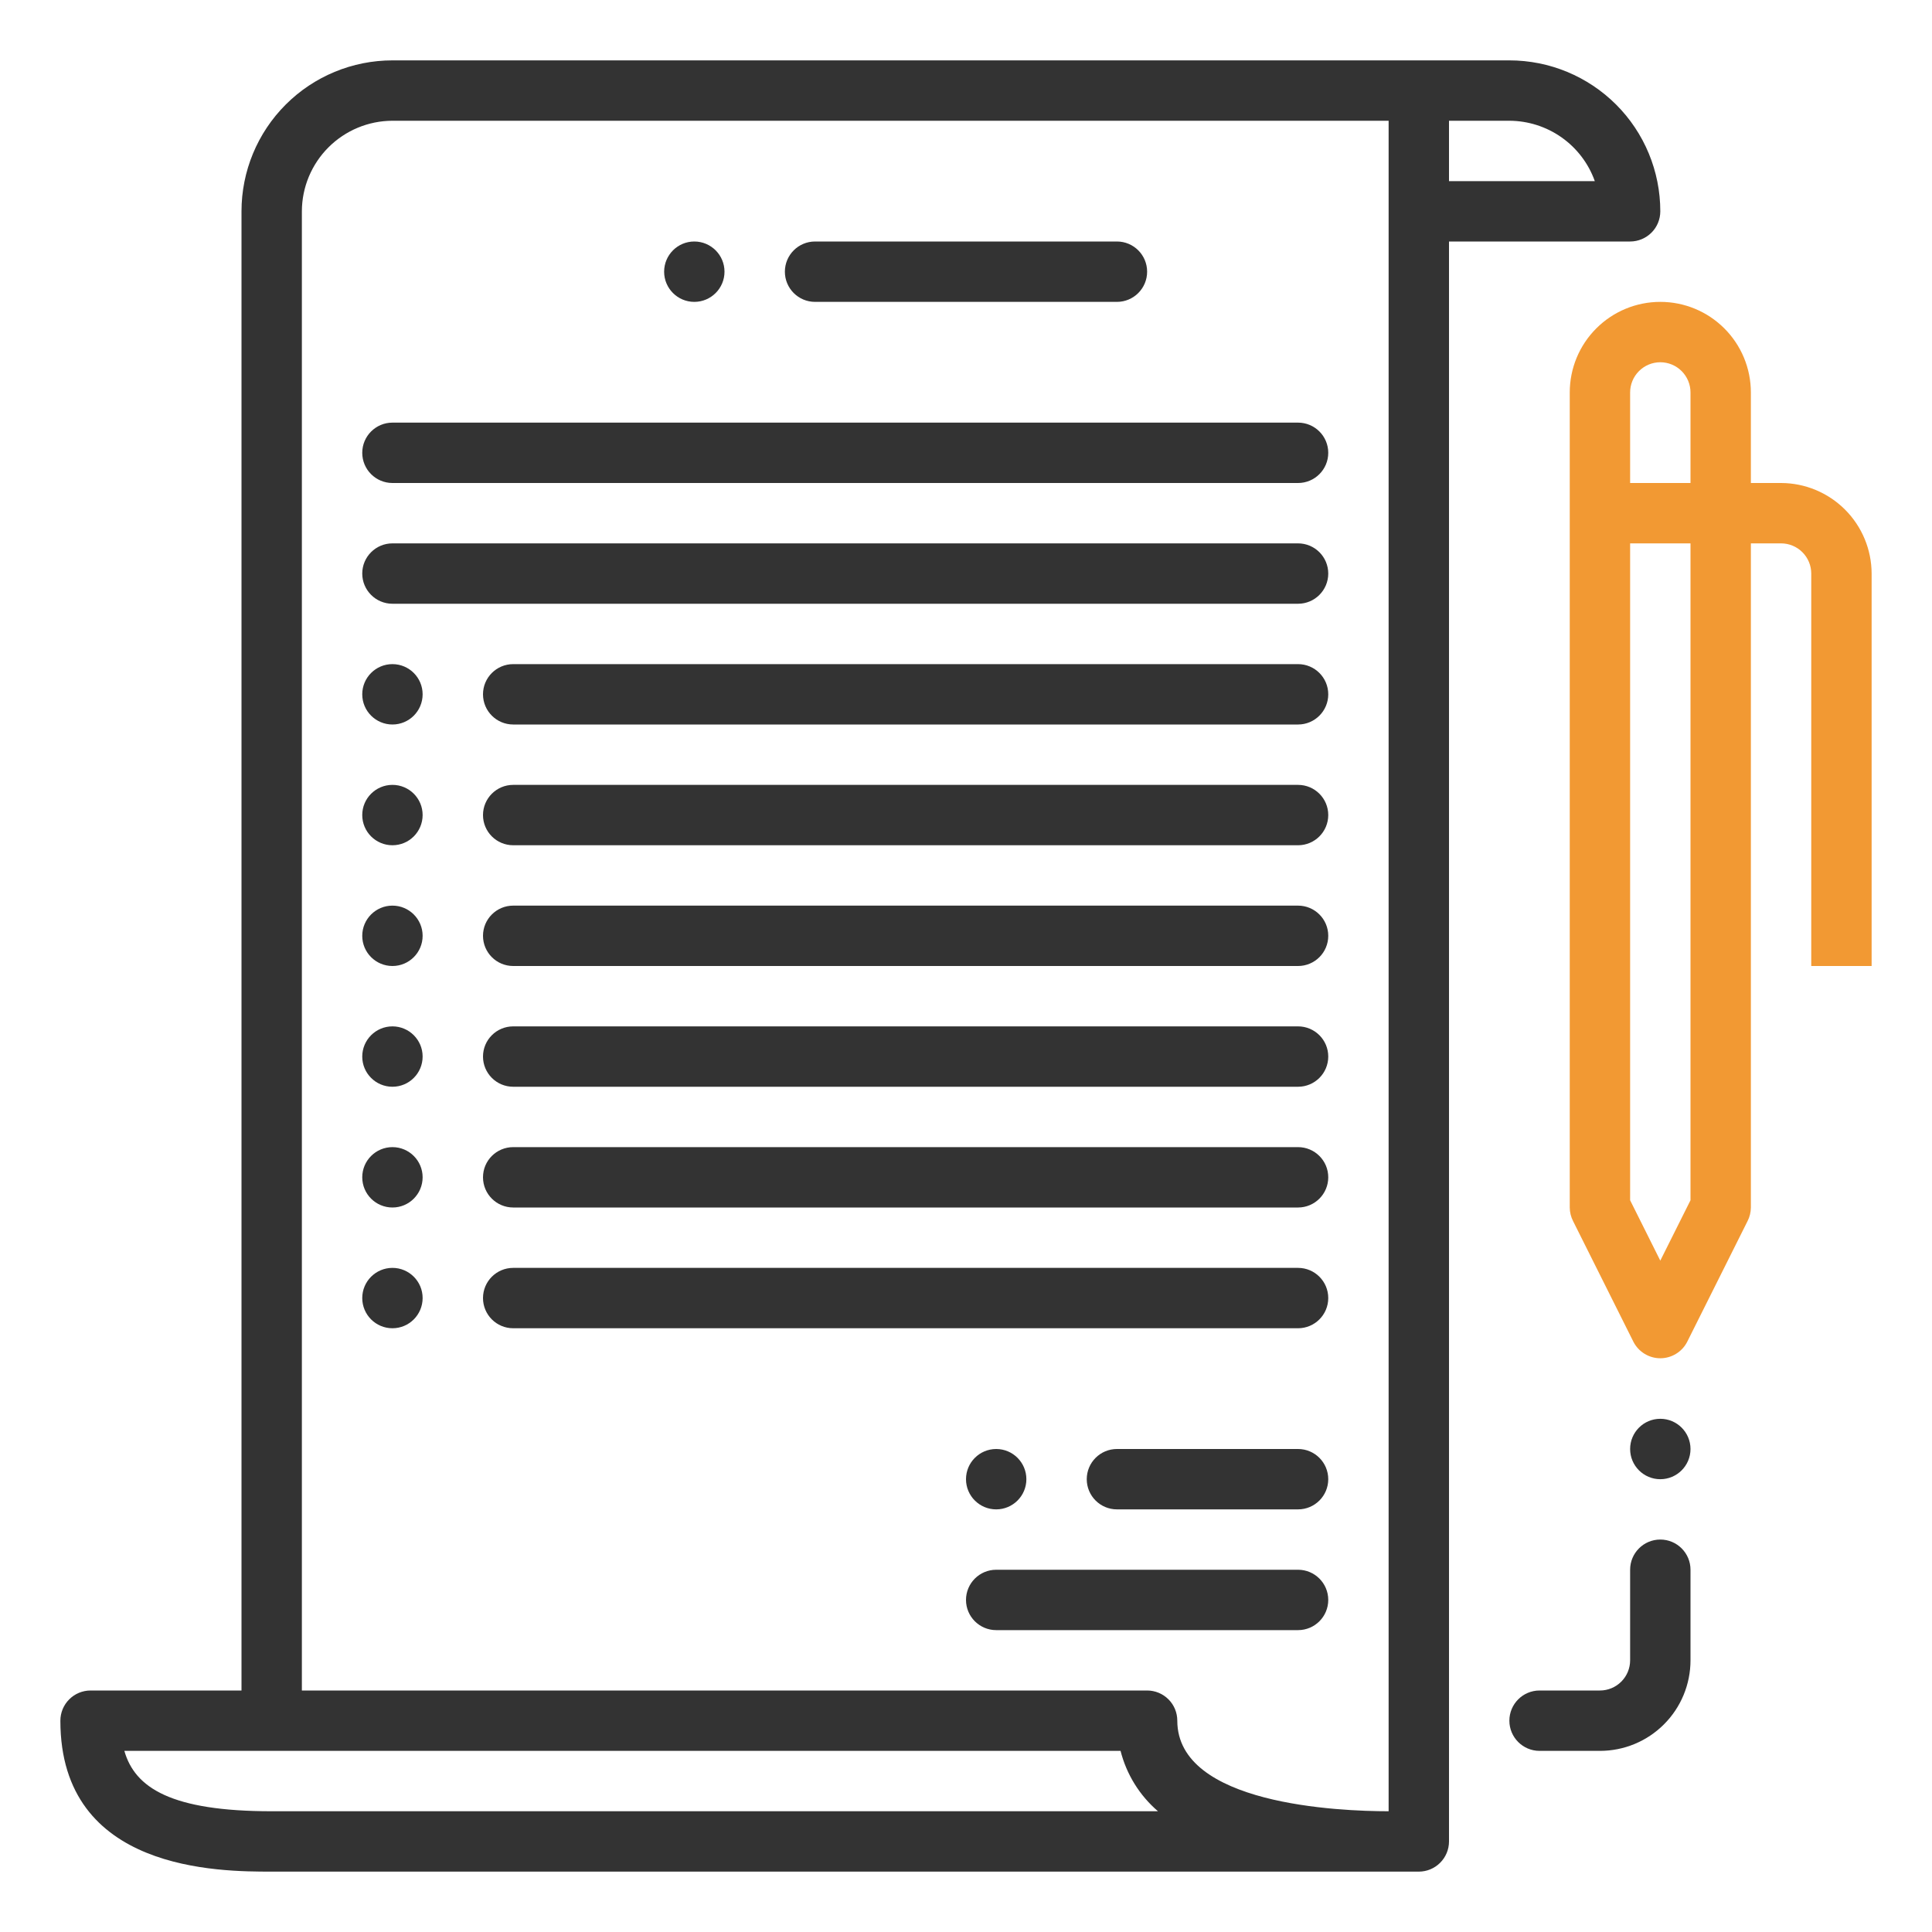
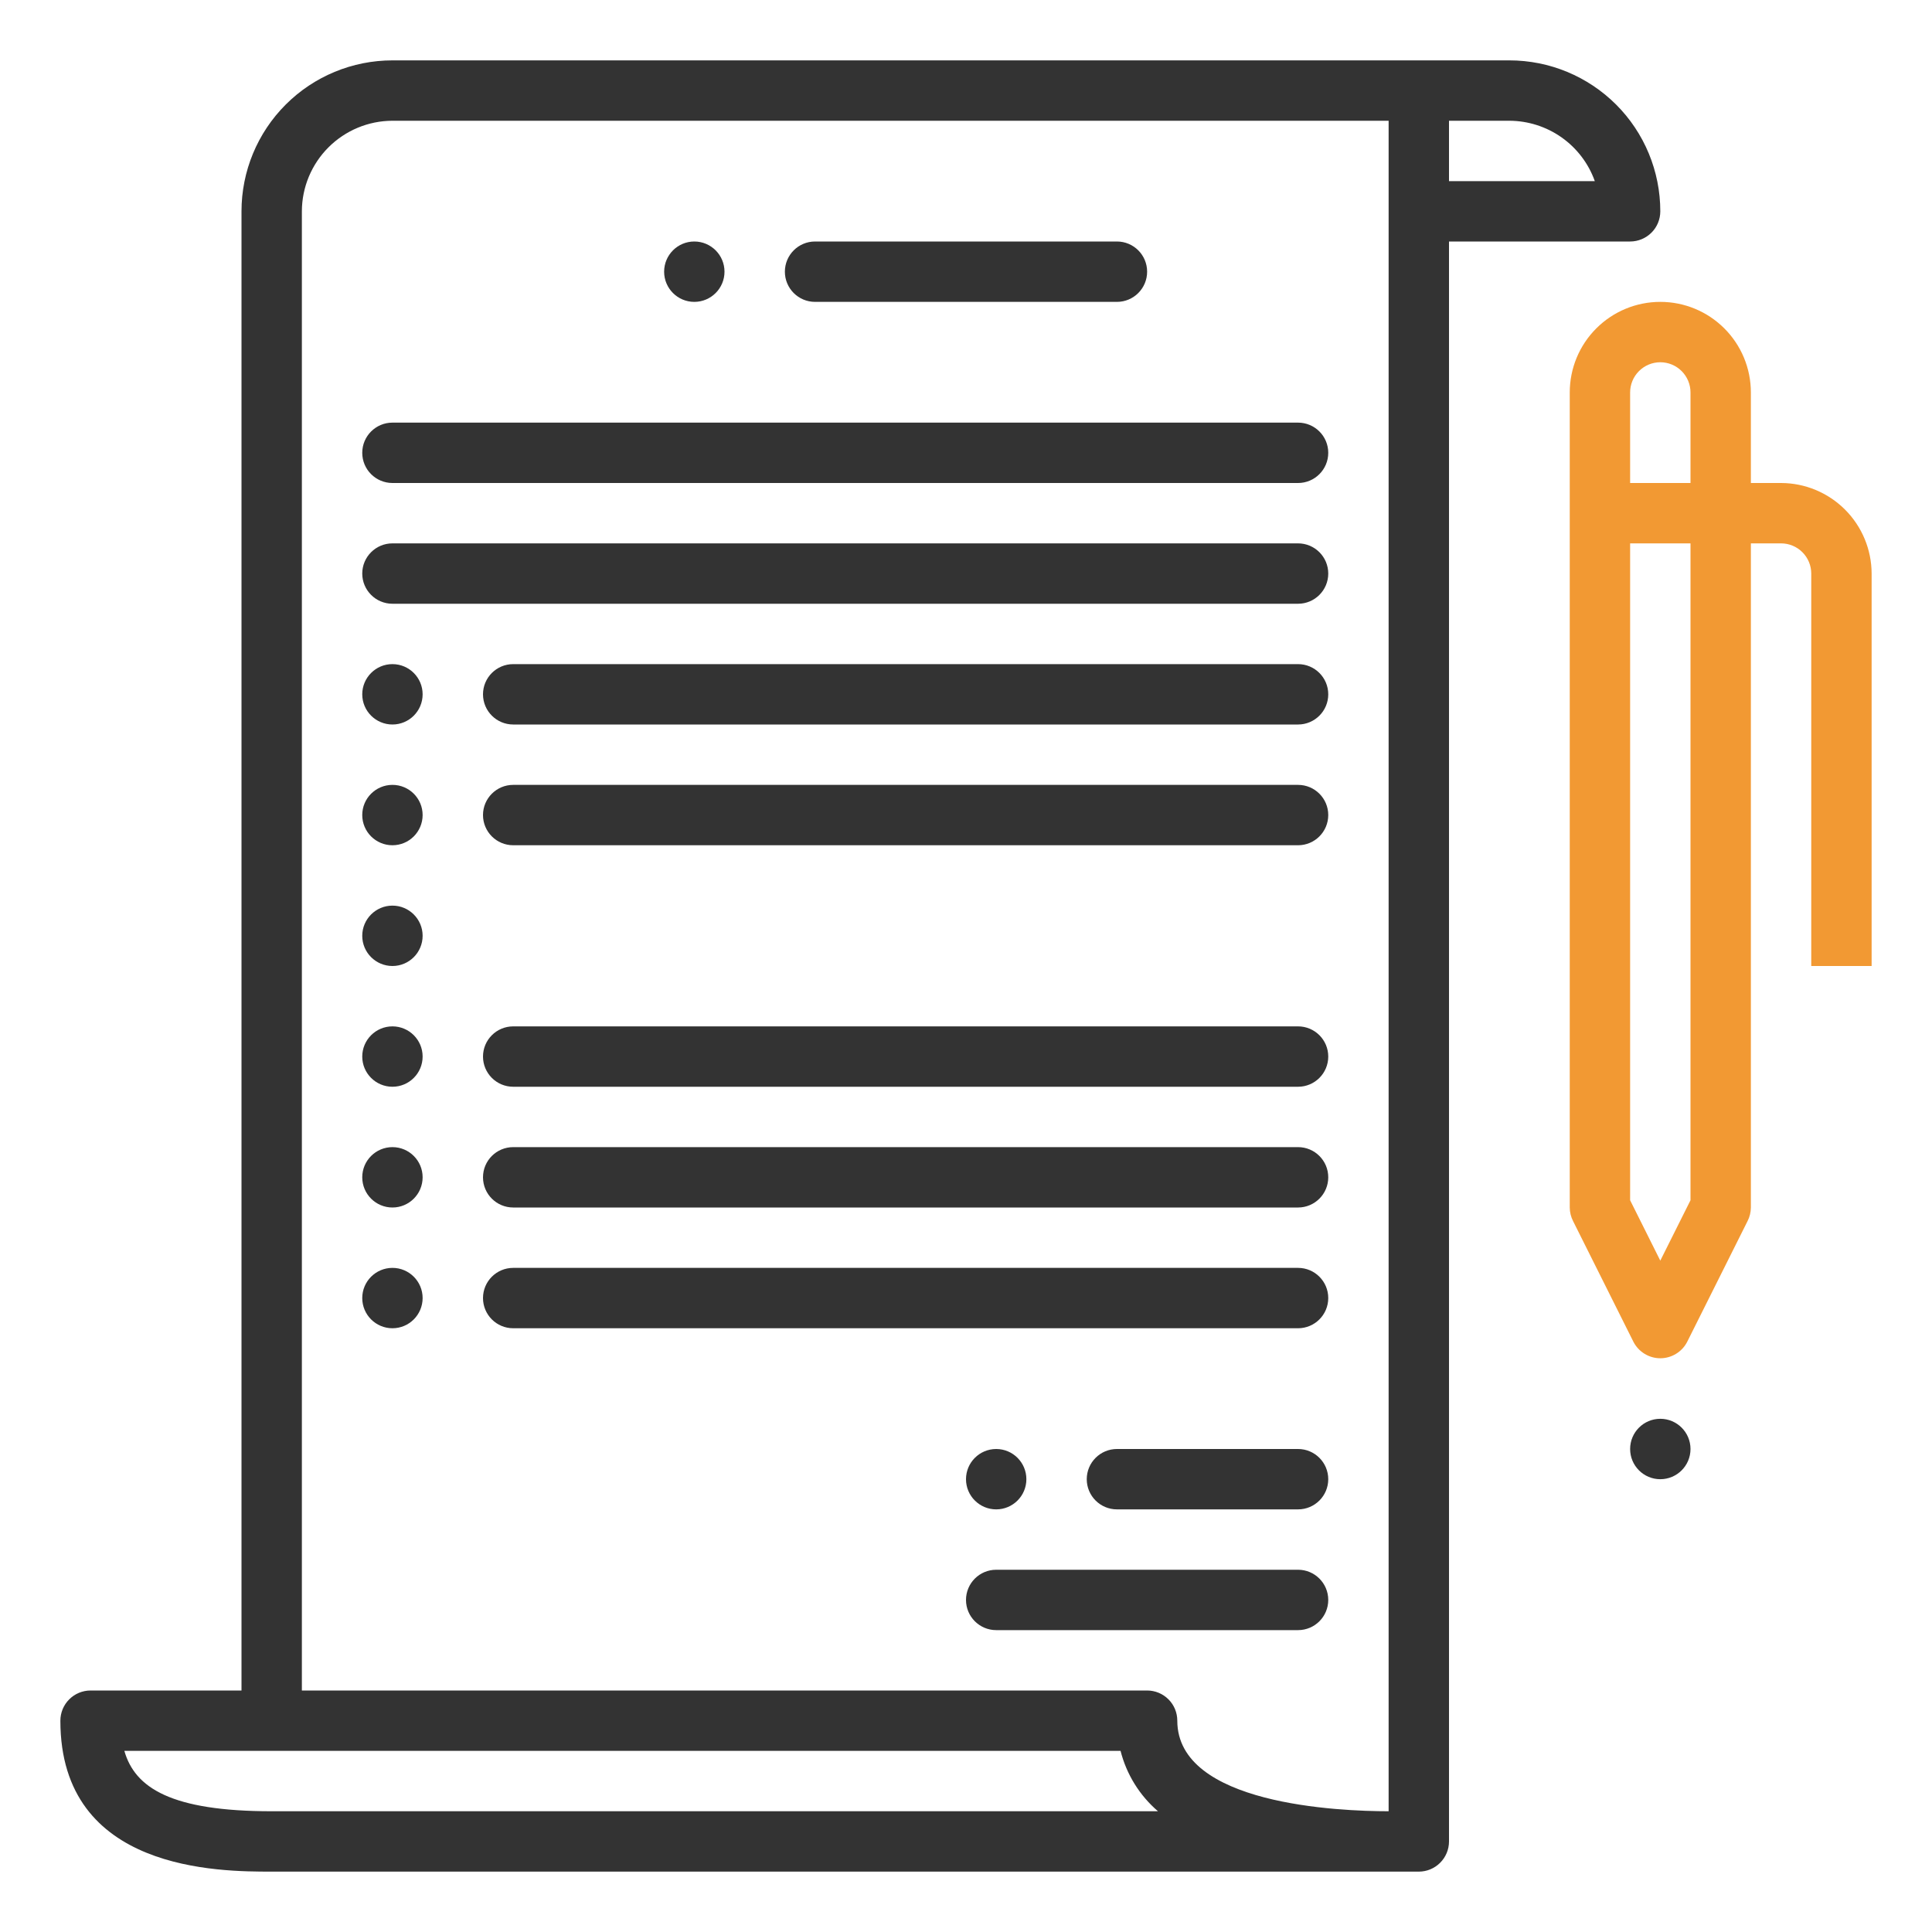
<svg xmlns="http://www.w3.org/2000/svg" width="60" height="60" viewBox="0 0 60 60" fill="none">
  <path d="M11.25 21.562C11.25 21.045 11.67 20.625 12.188 20.625C12.705 20.625 13.125 21.045 13.125 21.562C13.125 22.08 12.705 22.5 12.188 22.5C11.67 22.5 11.25 22.08 11.25 21.562Z" fill="#333333" />
  <path d="M15 21.562C15 21.045 15.42 20.625 15.938 20.625H40.312C40.83 20.625 41.25 21.045 41.25 21.562C41.25 22.08 40.83 22.5 40.312 22.5H15.938C15.42 22.5 15 22.08 15 21.562Z" fill="#333333" />
  <path d="M11.25 25.312C11.25 24.795 11.67 24.375 12.188 24.375C12.705 24.375 13.125 24.795 13.125 25.312C13.125 25.83 12.705 26.25 12.188 26.25C11.67 26.25 11.25 25.83 11.25 25.312Z" fill="#333333" />
  <path d="M15 25.312C15 24.795 15.42 24.375 15.938 24.375H40.312C40.83 24.375 41.25 24.795 41.25 25.312C41.25 25.83 40.83 26.25 40.312 26.25H15.938C15.42 26.25 15 25.83 15 25.312Z" fill="#333333" />
  <path d="M11.25 29.062C11.25 28.545 11.67 28.125 12.188 28.125C12.705 28.125 13.125 28.545 13.125 29.062C13.125 29.58 12.705 30 12.188 30C11.67 30 11.25 29.58 11.25 29.062Z" fill="#333333" />
-   <path d="M15 29.062C15 28.545 15.42 28.125 15.938 28.125H40.312C40.83 28.125 41.25 28.545 41.25 29.062C41.25 29.58 40.83 30 40.312 30H15.938C15.42 30 15 29.58 15 29.062Z" fill="#333333" />
  <path d="M11.25 32.812C11.25 32.295 11.67 31.875 12.188 31.875C12.705 31.875 13.125 32.295 13.125 32.812C13.125 33.33 12.705 33.75 12.188 33.75C11.67 33.75 11.25 33.33 11.25 32.812Z" fill="#333333" />
  <path d="M15 32.812C15 32.295 15.42 31.875 15.938 31.875H40.312C40.83 31.875 41.25 32.295 41.25 32.812C41.25 33.33 40.83 33.75 40.312 33.75H15.938C15.42 33.75 15 33.33 15 32.812Z" fill="#333333" />
  <path d="M11.25 36.562C11.25 36.045 11.67 35.625 12.188 35.625C12.705 35.625 13.125 36.045 13.125 36.562C13.125 37.08 12.705 37.5 12.188 37.5C11.67 37.5 11.25 37.08 11.25 36.562Z" fill="#333333" />
  <path d="M15 36.562C15 36.045 15.42 35.625 15.938 35.625H40.312C40.83 35.625 41.25 36.045 41.25 36.562C41.25 37.08 40.83 37.5 40.312 37.5H15.938C15.42 37.5 15 37.08 15 36.562Z" fill="#333333" />
  <path d="M11.25 40.312C11.25 39.795 11.67 39.375 12.188 39.375C12.705 39.375 13.125 39.795 13.125 40.312C13.125 40.83 12.705 41.25 12.188 41.25C11.67 41.25 11.25 40.83 11.25 40.312Z" fill="#333333" />
  <path d="M15 40.312C15 39.795 15.42 39.375 15.938 39.375H40.312C40.83 39.375 41.25 39.795 41.25 40.312C41.25 40.83 40.83 41.25 40.312 41.25H15.938C15.42 41.25 15 40.83 15 40.312Z" fill="#333333" />
  <path d="M46.875 1.875H12.188C10.944 1.875 9.752 2.369 8.873 3.248C7.994 4.127 7.5 5.319 7.5 6.562V52.5H2.812C2.564 52.5 2.325 52.599 2.15 52.775C1.974 52.95 1.875 53.189 1.875 53.438C1.875 58.125 6.816 58.125 8.438 58.125H44.062C44.311 58.125 44.55 58.026 44.725 57.85C44.901 57.675 45 57.436 45 57.188V7.5H50.625C50.874 7.5 51.112 7.401 51.288 7.225C51.464 7.05 51.562 6.811 51.562 6.562C51.562 5.319 51.069 4.127 50.19 3.248C49.31 2.369 48.118 1.875 46.875 1.875ZM8.438 56.25C5.325 56.25 4.191 55.528 3.862 54.375H34.8C34.985 55.105 35.391 55.76 35.962 56.25H8.438ZM43.125 56.25C41.587 56.25 36.562 56.044 36.562 53.438C36.562 53.189 36.464 52.95 36.288 52.775C36.112 52.599 35.874 52.5 35.625 52.5H9.375V6.562C9.377 5.817 9.674 5.103 10.201 4.576C10.728 4.049 11.442 3.752 12.188 3.75H43.125V56.25ZM45 5.625V3.75H46.875C47.456 3.752 48.023 3.933 48.498 4.268C48.973 4.604 49.333 5.077 49.528 5.625H45Z" fill="#333333" />
  <path d="M30 49.688C30 49.17 30.42 48.75 30.938 48.75H40.312C40.83 48.75 41.25 49.17 41.25 49.688C41.25 50.205 40.83 50.625 40.312 50.625H30.938C30.42 50.625 30 50.205 30 49.688Z" fill="#333333" />
  <path d="M33.75 45.938C33.75 45.42 34.17 45 34.688 45H40.312C40.83 45 41.25 45.42 41.25 45.938C41.25 46.455 40.83 46.875 40.312 46.875H34.688C34.17 46.875 33.75 46.455 33.75 45.938Z" fill="#333333" />
  <path d="M24.375 8.438C24.375 7.92 24.795 7.5 25.312 7.5H34.688C35.205 7.5 35.625 7.92 35.625 8.438C35.625 8.955 35.205 9.375 34.688 9.375H25.312C24.795 9.375 24.375 8.955 24.375 8.438Z" fill="#333333" />
  <path d="M11.25 14.062C11.25 13.545 11.67 13.125 12.188 13.125H40.312C40.83 13.125 41.25 13.545 41.25 14.062C41.25 14.58 40.83 15 40.312 15H12.188C11.67 15 11.25 14.58 11.25 14.062Z" fill="#333333" />
  <path d="M11.25 17.812C11.25 17.295 11.67 16.875 12.188 16.875H40.312C40.83 16.875 41.25 17.295 41.25 17.812C41.25 18.33 40.83 18.75 40.312 18.75H12.188C11.67 18.75 11.25 18.33 11.25 17.812Z" fill="#333333" />
  <path d="M55.312 15H54.375V12.188C54.375 11.442 54.079 10.726 53.551 10.199C53.024 9.671 52.308 9.375 51.562 9.375C50.817 9.375 50.101 9.671 49.574 10.199C49.046 10.726 48.75 11.442 48.75 12.188V37.5C48.751 37.647 48.786 37.791 48.853 37.922L50.728 41.672C50.807 41.825 50.926 41.954 51.074 42.044C51.221 42.134 51.39 42.182 51.562 42.182C51.735 42.182 51.904 42.134 52.051 42.044C52.199 41.954 52.318 41.825 52.397 41.672L54.272 37.922C54.339 37.791 54.374 37.647 54.375 37.5V16.875H55.312C55.561 16.875 55.8 16.974 55.975 17.15C56.151 17.325 56.25 17.564 56.25 17.812V30H58.125V17.812C58.123 17.067 57.826 16.353 57.299 15.826C56.772 15.299 56.058 15.002 55.312 15ZM52.5 37.275L51.562 39.15L50.625 37.275V16.875H52.5V37.275ZM52.5 15H50.625V12.188C50.625 11.939 50.724 11.7 50.9 11.525C51.075 11.349 51.314 11.25 51.562 11.25C51.811 11.25 52.05 11.349 52.225 11.525C52.401 11.7 52.5 11.939 52.5 12.188V15Z" fill="#F29933" />
-   <path d="M50.625 51.562C50.625 51.811 50.526 52.05 50.35 52.225C50.175 52.401 49.936 52.5 49.688 52.5H47.812C47.295 52.5 46.875 52.92 46.875 53.438C46.875 53.955 47.295 54.375 47.812 54.375H49.688C50.433 54.375 51.149 54.079 51.676 53.551C52.204 53.024 52.5 52.308 52.5 51.562V48.75C52.5 48.232 52.08 47.812 51.562 47.812C51.045 47.812 50.625 48.232 50.625 48.75V51.562Z" fill="#333333" />
  <path d="M20.625 8.438C20.625 7.92 21.045 7.5 21.562 7.5C22.08 7.5 22.5 7.92 22.5 8.438C22.5 8.955 22.08 9.375 21.562 9.375C21.045 9.375 20.625 8.955 20.625 8.438Z" fill="#333333" />
  <path d="M30 45.938C30 45.42 30.42 45 30.938 45C31.455 45 31.875 45.42 31.875 45.938C31.875 46.455 31.455 46.875 30.938 46.875C30.42 46.875 30 46.455 30 45.938Z" fill="#333333" />
  <path d="M50.625 45C50.625 44.482 51.045 44.062 51.562 44.062C52.08 44.062 52.5 44.482 52.5 45C52.5 45.518 52.08 45.938 51.562 45.938C51.045 45.938 50.625 45.518 50.625 45Z" fill="#333333" />
</svg>